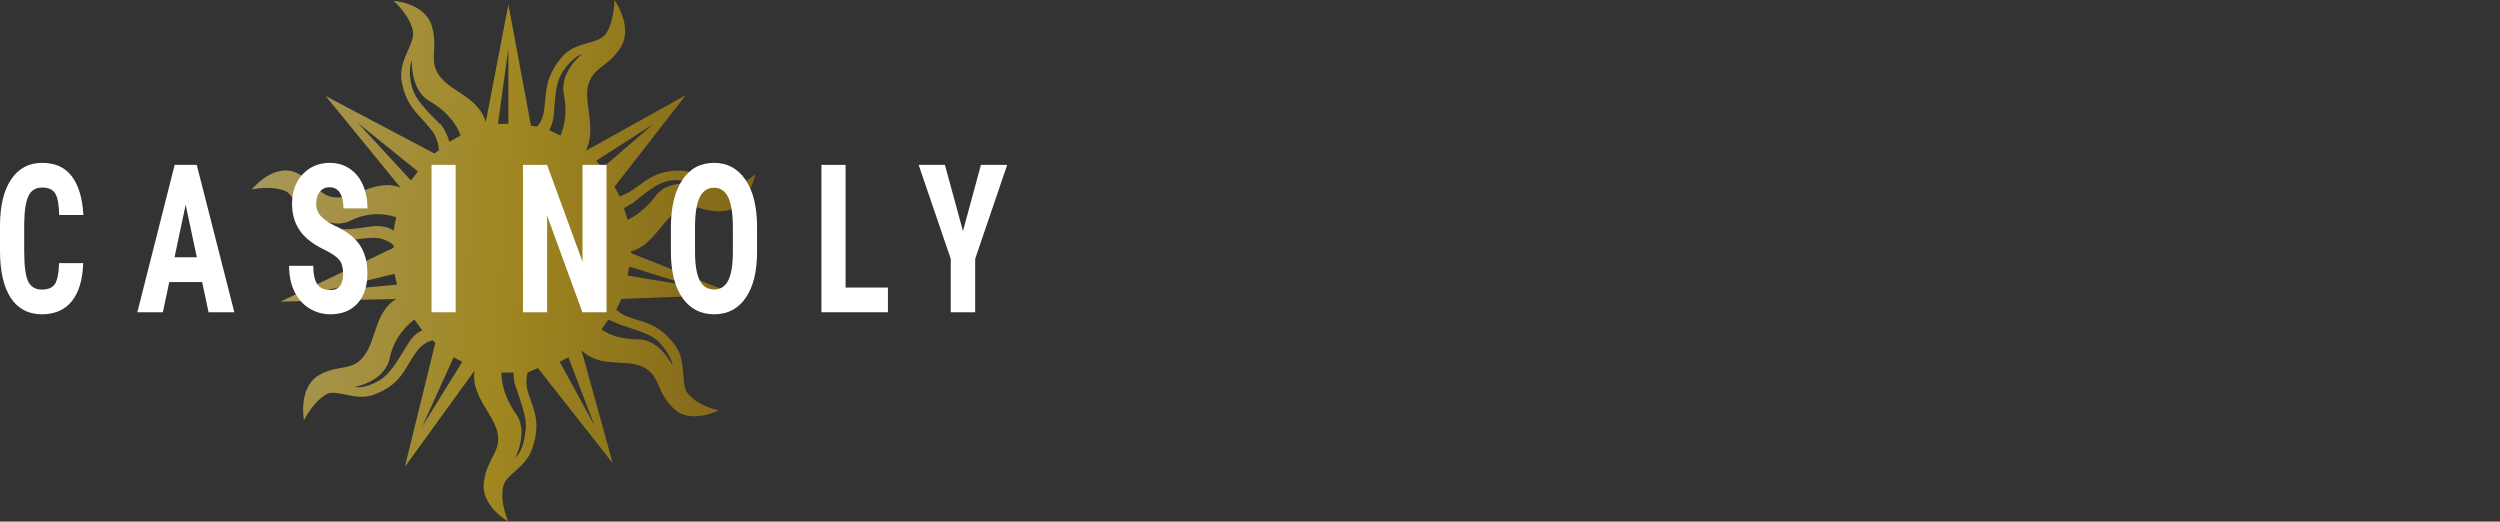
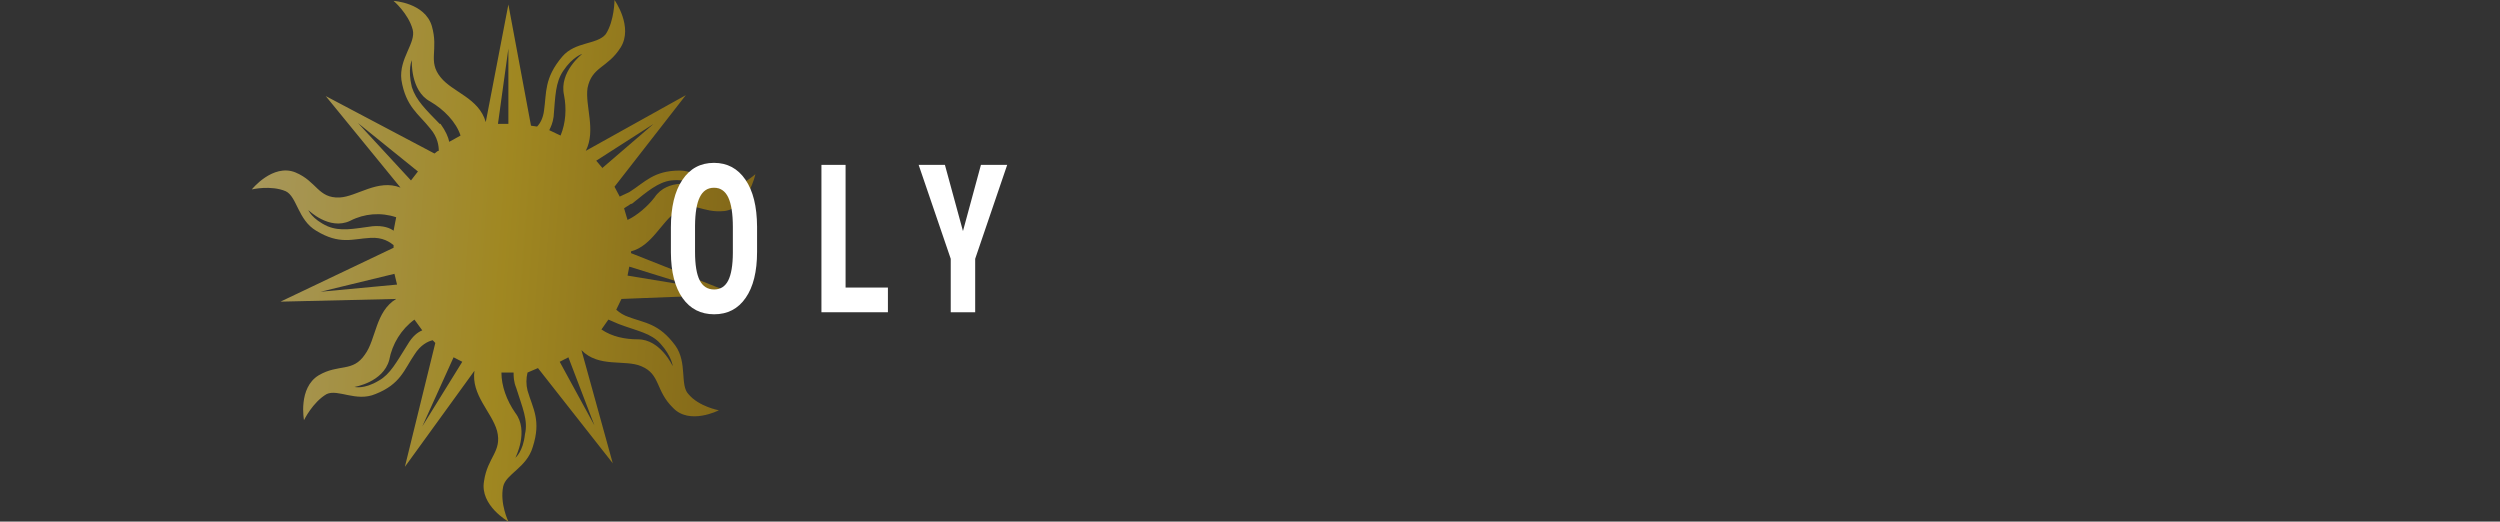
<svg xmlns="http://www.w3.org/2000/svg" width="139" height="29" viewBox="0 0 139 29" fill="none">
  <rect x="0" y="0" width="139" height="29" fill="#333333" stroke="none" />
  <path opacity="0.6" d="M37.551 11.73C38.518 11.081 39.002 11.88 40.307 11.73C41.613 11.53 42 9.683 42 9.683C42 9.683 41.178 10.432 40.307 10.532C39.63 10.582 38.953 9.484 37.793 9.484C36.342 9.484 35.858 10.133 34.988 10.682L34.456 10.931L34.166 10.382L38.131 5.291L32.57 8.386C33.15 7.238 32.522 5.89 32.667 4.892C32.908 3.694 33.779 3.793 34.504 2.645C35.23 1.497 34.166 0 34.166 0C34.166 0 34.166 1.148 33.682 1.897C33.199 2.496 31.99 2.296 31.264 3.145C30.249 4.343 30.394 5.141 30.249 6.139C30.2 6.539 30.055 6.838 29.862 7.038L29.523 6.988L28.266 0.25L27.009 6.788C26.622 5.441 25.171 5.141 24.494 4.293C23.769 3.394 24.397 2.795 24.01 1.448C23.623 0.15 21.883 0.05 21.883 0.05C21.883 0.05 22.705 0.749 22.947 1.647C23.14 2.396 22.173 3.244 22.318 4.442C22.56 5.94 23.285 6.339 23.914 7.138C24.349 7.637 24.397 8.136 24.397 8.386C24.3 8.386 24.252 8.485 24.155 8.535L18.11 5.341L22.269 10.432C21.012 9.933 19.852 10.931 18.884 10.981C17.675 11.031 17.627 10.083 16.418 9.583C15.161 9.084 14 10.532 14 10.532C14 10.532 15.064 10.282 15.886 10.632C16.515 10.931 16.563 12.229 17.579 12.828C18.884 13.627 19.61 13.277 20.577 13.227C21.302 13.177 21.689 13.477 21.883 13.627V13.776L15.596 16.771L22.028 16.621C20.867 17.32 20.915 18.867 20.287 19.716C19.61 20.714 18.836 20.215 17.724 20.864C16.563 21.563 16.902 23.36 16.902 23.36C16.902 23.36 17.385 22.361 18.159 21.912C18.788 21.613 19.803 22.361 20.867 21.912C22.269 21.363 22.463 20.564 23.043 19.716C23.382 19.167 23.817 18.967 24.059 18.917L24.204 19.067L22.511 25.955L26.38 20.614C26.186 21.962 27.347 22.91 27.637 23.959C27.927 25.107 27.105 25.406 26.912 26.754C26.67 28.102 28.266 29 28.266 29C28.266 29 27.782 28.002 27.976 27.053C28.121 26.355 29.282 26.005 29.62 24.857C30.104 23.36 29.62 22.711 29.33 21.713C29.248 21.385 29.248 21.042 29.33 20.714L29.91 20.465L34.069 25.756L32.328 19.466C33.295 20.465 34.746 19.966 35.665 20.365C36.729 20.814 36.439 21.713 37.406 22.661C38.325 23.659 39.969 22.811 39.969 22.811C39.969 22.811 38.857 22.611 38.276 21.912C37.793 21.413 38.228 20.165 37.551 19.217C36.632 17.969 35.858 17.969 34.94 17.62C34.69 17.535 34.46 17.399 34.263 17.22L34.553 16.621L40.888 16.372L35.085 14.076V13.976C36.245 13.676 36.777 12.329 37.599 11.78L37.551 11.73ZM35.133 11.331C36.004 10.632 36.584 10.133 37.309 10.033C38.276 9.933 38.663 10.282 38.663 10.282C38.663 10.282 37.116 9.883 36.39 10.981C36.004 11.48 35.423 11.979 34.891 12.229L34.698 11.58L35.085 11.331H35.133ZM33.489 9.334L33.15 8.935L36.342 6.888L33.44 9.384L33.489 9.334ZM30.781 6.489C30.877 5.341 30.877 4.592 31.313 3.943C31.845 3.145 32.377 2.995 32.377 2.995C32.377 2.995 31.071 3.993 31.361 5.291C31.506 6.04 31.458 6.838 31.168 7.537L30.539 7.238C30.636 7.038 30.732 6.838 30.781 6.489ZM28.266 6.888H27.686L28.266 2.695V6.888ZM24.446 6.888C23.672 6.09 23.14 5.59 22.898 4.842C22.656 3.843 22.898 3.344 22.898 3.344C22.898 3.344 22.801 5.041 23.914 5.64C24.687 6.09 25.364 6.788 25.606 7.537L24.977 7.886C24.929 7.637 24.784 7.287 24.494 6.888H24.446ZM23.237 9.534L22.85 10.033L19.9 6.838L23.237 9.534ZM20.722 12.578C19.61 12.728 18.933 12.878 18.207 12.578C17.337 12.179 17.143 11.68 17.143 11.68C17.143 11.68 18.304 12.828 19.465 12.279C20.26 11.867 21.181 11.795 22.028 12.079L21.883 12.828C21.689 12.678 21.302 12.528 20.722 12.578ZM21.931 15.224L22.076 15.823L17.82 16.222L21.931 15.224ZM22.656 19.167C22.028 20.165 21.689 20.814 21.061 21.163C20.238 21.663 19.706 21.513 19.706 21.513C19.706 21.513 21.302 21.263 21.641 20.015C21.811 19.109 22.313 18.304 23.043 17.769L23.478 18.368C23.237 18.468 22.947 18.668 22.656 19.167ZM25.219 19.866L25.703 20.115L23.478 23.709L25.219 19.866ZM28.701 21.563C29.04 22.661 29.378 23.36 29.185 24.158C29.088 25.107 28.653 25.456 28.653 25.456C28.653 25.456 29.427 23.959 28.653 22.96C28.169 22.262 27.879 21.463 27.879 20.714H28.556C28.556 20.914 28.556 21.213 28.701 21.563ZM33.053 23.659L31.119 20.115L31.603 19.866L33.053 23.659ZM34.408 18.019C35.471 18.418 36.197 18.518 36.729 19.117C37.358 19.816 37.406 20.365 37.406 20.365C37.406 20.365 36.729 18.867 35.471 18.867C34.746 18.867 34.021 18.718 33.44 18.318L33.827 17.769L34.408 18.019ZM38.518 15.922L34.891 15.324L34.988 14.824L38.518 15.922Z" fill="url(#paint0_linear_86_112)" />
  <path d="M53.541 12.848L54.54 9.167H56L54.22 14.39V17.361H52.861V14.39L51.077 9.167H52.537L53.541 12.848Z" fill="white" />
  <path d="M47.014 15.988H49.368V17.361H45.672V9.167H47.014V15.988Z" fill="white" />
  <path d="M42.093 14.002C42.093 15.101 41.882 15.954 41.459 16.562C41.039 17.17 40.455 17.474 39.707 17.474C38.962 17.474 38.376 17.174 37.95 16.573C37.524 15.969 37.308 15.125 37.302 14.041V12.64C37.302 11.514 37.514 10.636 37.937 10.006C38.359 9.372 38.946 9.055 39.698 9.055C40.437 9.055 41.019 9.366 41.445 9.989C41.871 10.608 42.087 11.479 42.093 12.6V14.002ZM40.747 12.628C40.747 11.889 40.662 11.34 40.492 10.979C40.321 10.619 40.057 10.439 39.698 10.439C39.342 10.439 39.079 10.614 38.908 10.963C38.738 11.308 38.65 11.835 38.644 12.544V14.002C38.644 14.718 38.73 15.247 38.904 15.588C39.077 15.926 39.345 16.095 39.707 16.095C40.057 16.095 40.317 15.93 40.487 15.6C40.657 15.266 40.744 14.75 40.747 14.052V12.628Z" fill="white" />
-   <path d="M33.723 17.361H32.381L30.419 11.987V17.361H29.078V9.167H30.419L32.386 14.547V9.167H33.723V17.361Z" fill="white" />
-   <path d="M25.334 17.361H23.993V9.167H25.334V17.361Z" fill="white" />
-   <path d="M19.077 15.211C19.077 14.877 19.007 14.626 18.867 14.457C18.73 14.285 18.479 14.107 18.114 13.923C17.448 13.611 16.968 13.247 16.677 12.831C16.384 12.411 16.238 11.916 16.238 11.345C16.238 10.655 16.436 10.102 16.832 9.685C17.23 9.265 17.735 9.055 18.346 9.055C18.754 9.055 19.118 9.162 19.437 9.376C19.756 9.586 20.001 9.884 20.172 10.271C20.345 10.657 20.432 11.096 20.432 11.587H19.095C19.095 11.205 19.028 10.914 18.894 10.715C18.763 10.512 18.573 10.411 18.324 10.411C18.09 10.411 17.907 10.497 17.776 10.67C17.645 10.839 17.58 11.068 17.58 11.357C17.58 11.582 17.653 11.786 17.799 11.97C17.945 12.15 18.203 12.338 18.575 12.533C19.223 12.822 19.692 13.176 19.985 13.596C20.28 14.017 20.427 14.551 20.427 15.2C20.427 15.913 20.243 16.47 19.875 16.872C19.507 17.273 19.007 17.474 18.374 17.474C17.945 17.474 17.554 17.365 17.201 17.147C16.848 16.93 16.572 16.618 16.371 16.213C16.173 15.808 16.074 15.33 16.074 14.778H17.42C17.42 15.251 17.495 15.594 17.644 15.808C17.793 16.022 18.036 16.129 18.374 16.129C18.842 16.129 19.077 15.823 19.077 15.211Z" fill="white" />
-   <path d="M11.24 15.684H9.411L9.055 17.361H7.636L9.712 9.167H10.939L13.029 17.361H11.596L11.24 15.684ZM9.703 14.305H10.944L10.323 11.385L9.703 14.305Z" fill="white" />
-   <path d="M4.627 14.632C4.593 15.566 4.38 16.273 3.988 16.753C3.596 17.234 3.042 17.474 2.327 17.474C1.576 17.474 0.999 17.17 0.598 16.562C0.199 15.95 0 15.08 0 13.951V12.572C0 11.447 0.207 10.58 0.621 9.972C1.034 9.361 1.609 9.055 2.345 9.055C3.069 9.055 3.618 9.304 3.992 9.803C4.37 10.302 4.584 11.019 4.636 11.953H3.29C3.278 11.375 3.205 10.978 3.071 10.76C2.94 10.539 2.698 10.428 2.345 10.428C1.986 10.428 1.732 10.584 1.583 10.895C1.434 11.203 1.355 11.711 1.346 12.42V13.968C1.346 14.782 1.419 15.341 1.565 15.645C1.714 15.949 1.968 16.101 2.327 16.101C2.68 16.101 2.923 15.995 3.057 15.786C3.191 15.572 3.267 15.187 3.285 14.632H4.627Z" fill="white" />
  <defs>
    <linearGradient id="paint0_linear_86_112" x1="44.563" y1="28.95" x2="9.442" y2="26.372" gradientUnits="userSpaceOnUse">
      <stop stop-color="#A87A03" />
      <stop offset="0.5" stop-color="#E9C016" />
      <stop offset="1" stop-color="#F8E18E" />
    </linearGradient>
  </defs>
</svg>